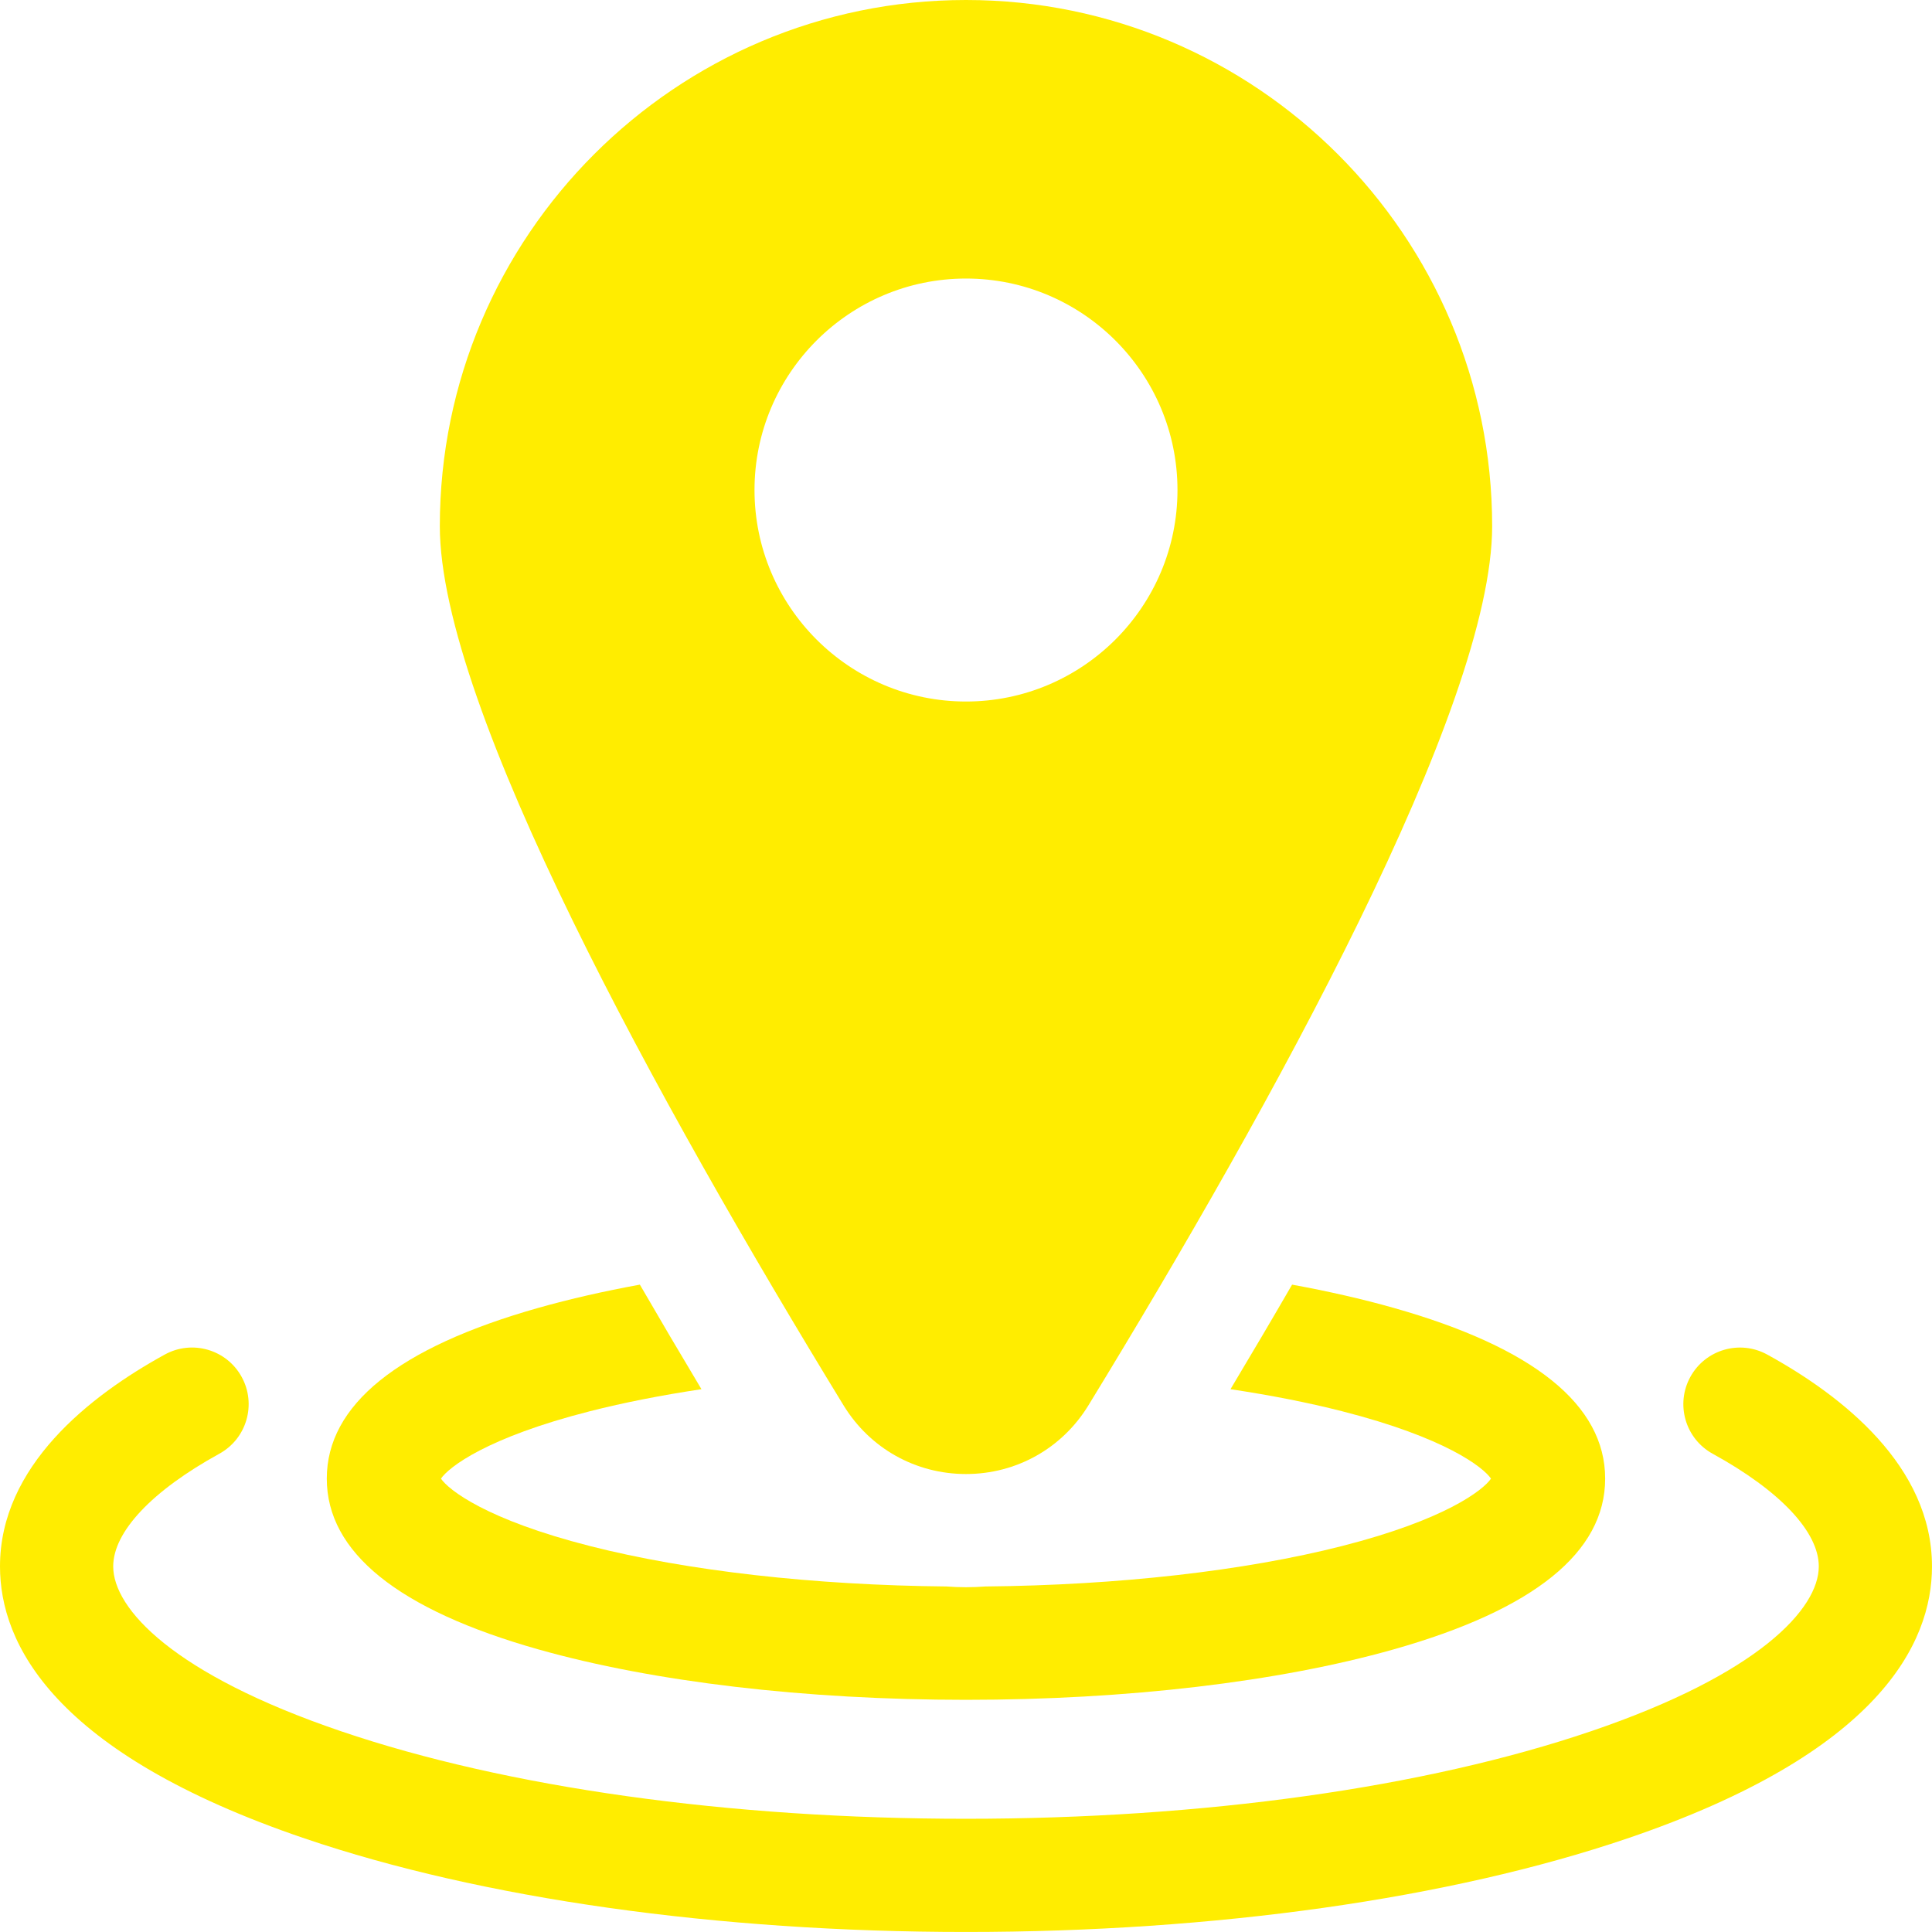
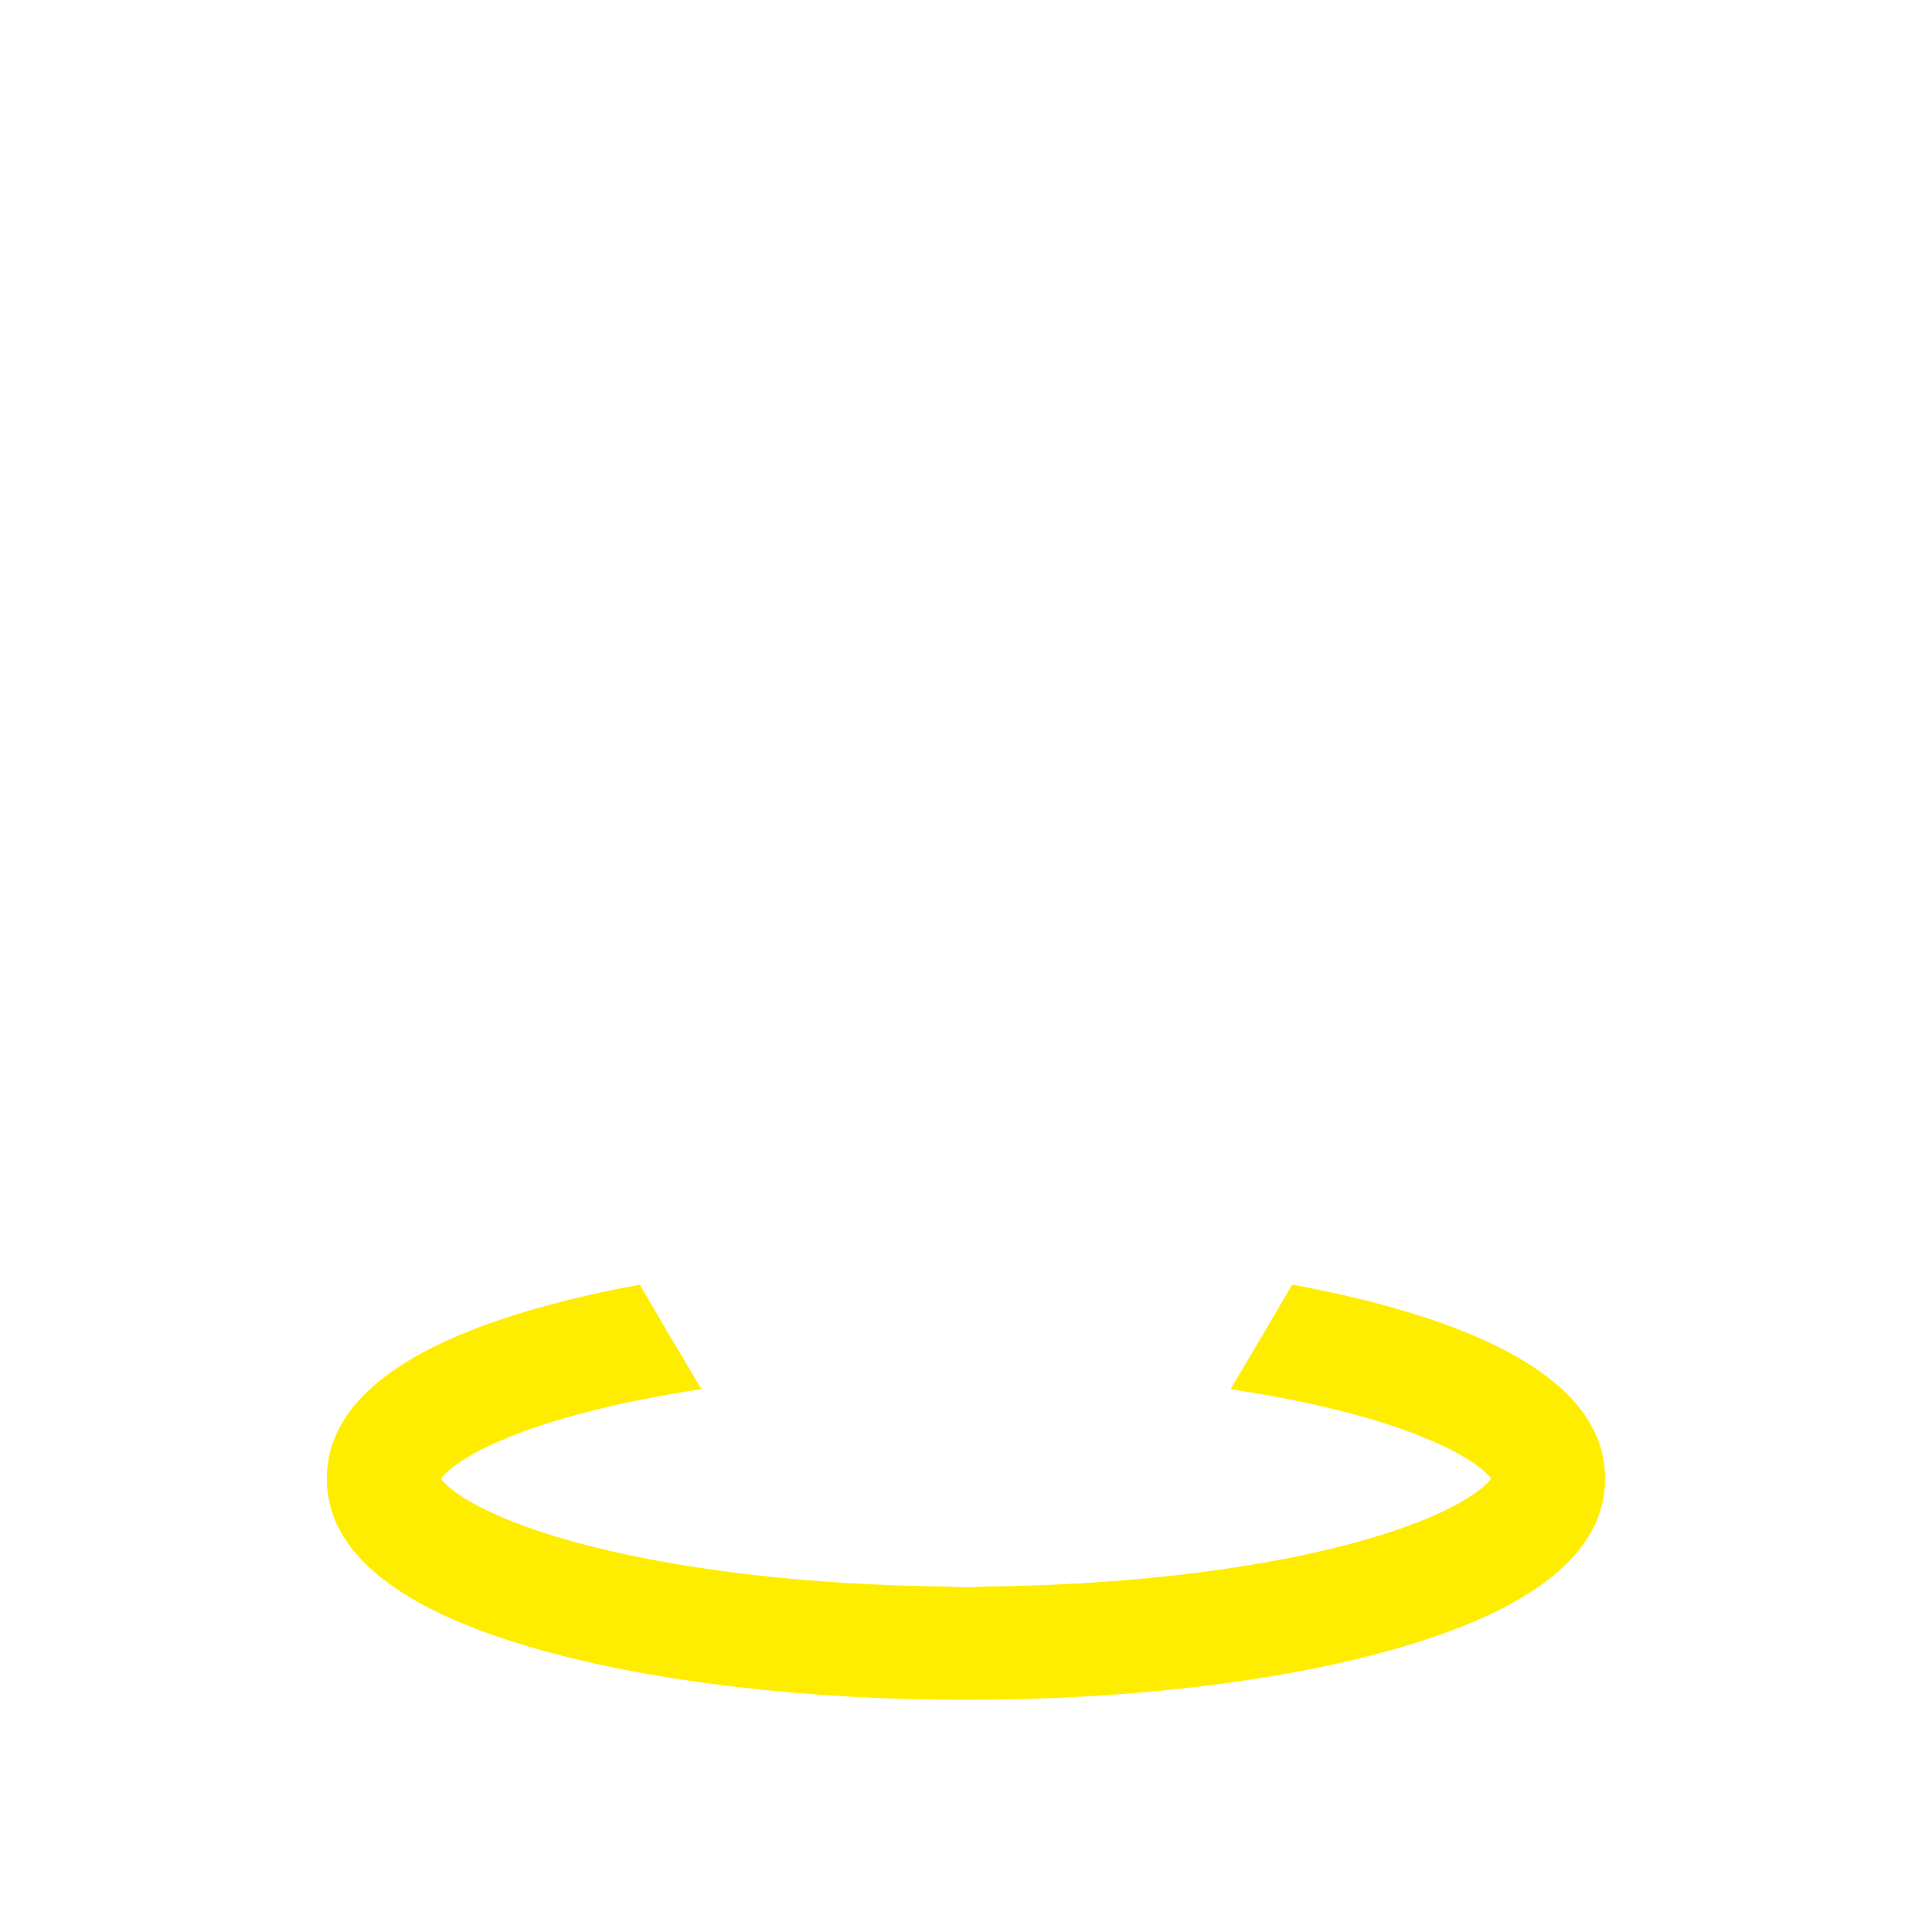
<svg xmlns="http://www.w3.org/2000/svg" xml:space="preserve" width="135.467mm" height="135.467mm" style="shape-rendering:geometricPrecision; text-rendering:geometricPrecision; image-rendering:optimizeQuality; fill-rule:evenodd; clip-rule:evenodd" viewBox="0 0 135.467 135.467" version="1.1">
  <defs>
    <style type="text/css">
   
    .fil0 {fill:#FFED00}
   
  </style>
  </defs>
  <g id="Layer_x0020_1">
    <g id="_26242032">
      <g>
        <g>
-           <path id="_309595992" class="fil0" d="M123.912 94.978c-1.922,-1.055 -4.334,-0.353 -5.389,1.567 -1.055,1.921 -0.354,4.334 1.567,5.389 4.728,2.597 7.439,5.476 7.439,7.899 0,2.964 -4.199,7.557 -15.984,11.561 -11.643,3.956 -27.202,6.134 -43.811,6.134 -16.609,0 -32.169,-2.178 -43.812,-6.134 -11.785,-4.004 -15.984,-8.597 -15.984,-11.561 0,-2.423 2.712,-5.302 7.439,-7.9 1.921,-1.055 2.623,-3.468 1.567,-5.389 -1.055,-1.921 -3.468,-2.623 -5.389,-1.567 -5.271,2.896 -11.555,7.824 -11.555,14.856 0,5.391 3.707,13.076 21.368,19.076 12.444,4.228 28.91,6.556 46.365,6.556 17.455,0 33.921,-2.328 46.365,-6.556 17.661,-6 21.368,-13.686 21.368,-19.076 -0,-7.032 -6.284,-11.96 -11.555,-14.856z" data-original="#000000" />
          <path id="_309598872" class="fil0" d="M37.77 115.657c8.057,2.276 18.698,3.53 29.963,3.53 11.266,0 21.907,-1.253 29.963,-3.53 9.857,-2.784 14.854,-6.815 14.854,-11.979 0,-5.164 -4.998,-9.194 -14.854,-11.979 -2.188,-0.618 -4.568,-1.16 -7.098,-1.623 -1.374,2.374 -2.814,4.817 -4.319,7.331 2.8,0.42 5.429,0.935 7.817,1.544 7.254,1.848 9.904,3.928 10.449,4.727 -0.545,0.8 -3.195,2.88 -10.448,4.727 -6.866,1.749 -15.699,2.746 -25.003,2.835 -0.451,0.033 -0.905,0.052 -1.362,0.052 -0.458,0 -0.911,-0.019 -1.362,-0.052 -9.303,-0.089 -18.137,-1.086 -25.003,-2.835 -7.254,-1.847 -9.904,-3.928 -10.448,-4.727 0.545,-0.8 3.195,-2.88 10.449,-4.727 2.388,-0.608 5.017,-1.123 7.817,-1.544 -1.505,-2.514 -2.945,-4.957 -4.319,-7.331 -2.53,0.463 -4.91,1.005 -7.098,1.623 -9.857,2.784 -14.854,6.815 -14.854,11.979 -0,5.164 4.998,9.194 14.854,11.979z" data-original="#000000" />
-           <path id="_309599712" class="fil0" d="M67.733 103.355c3.533,0 6.742,-1.8 8.585,-4.816 12.914,-21.129 28.308,-48.975 28.308,-61.646 0,-20.343 -16.55,-36.893 -36.893,-36.893 -20.343,0 -36.894,16.55 -36.894,36.893 0,12.671 15.394,40.517 28.308,61.646 1.843,3.015 5.053,4.816 8.585,4.816zm-14.829 -68.995c0,-8.176 6.652,-14.829 14.829,-14.829 8.177,0 14.829,6.652 14.829,14.829 0,8.177 -6.652,14.829 -14.829,14.829 -8.177,0 -14.829,-6.652 -14.829,-14.829z" data-original="#000000" />
        </g>
      </g>
    </g>
  </g>
</svg>